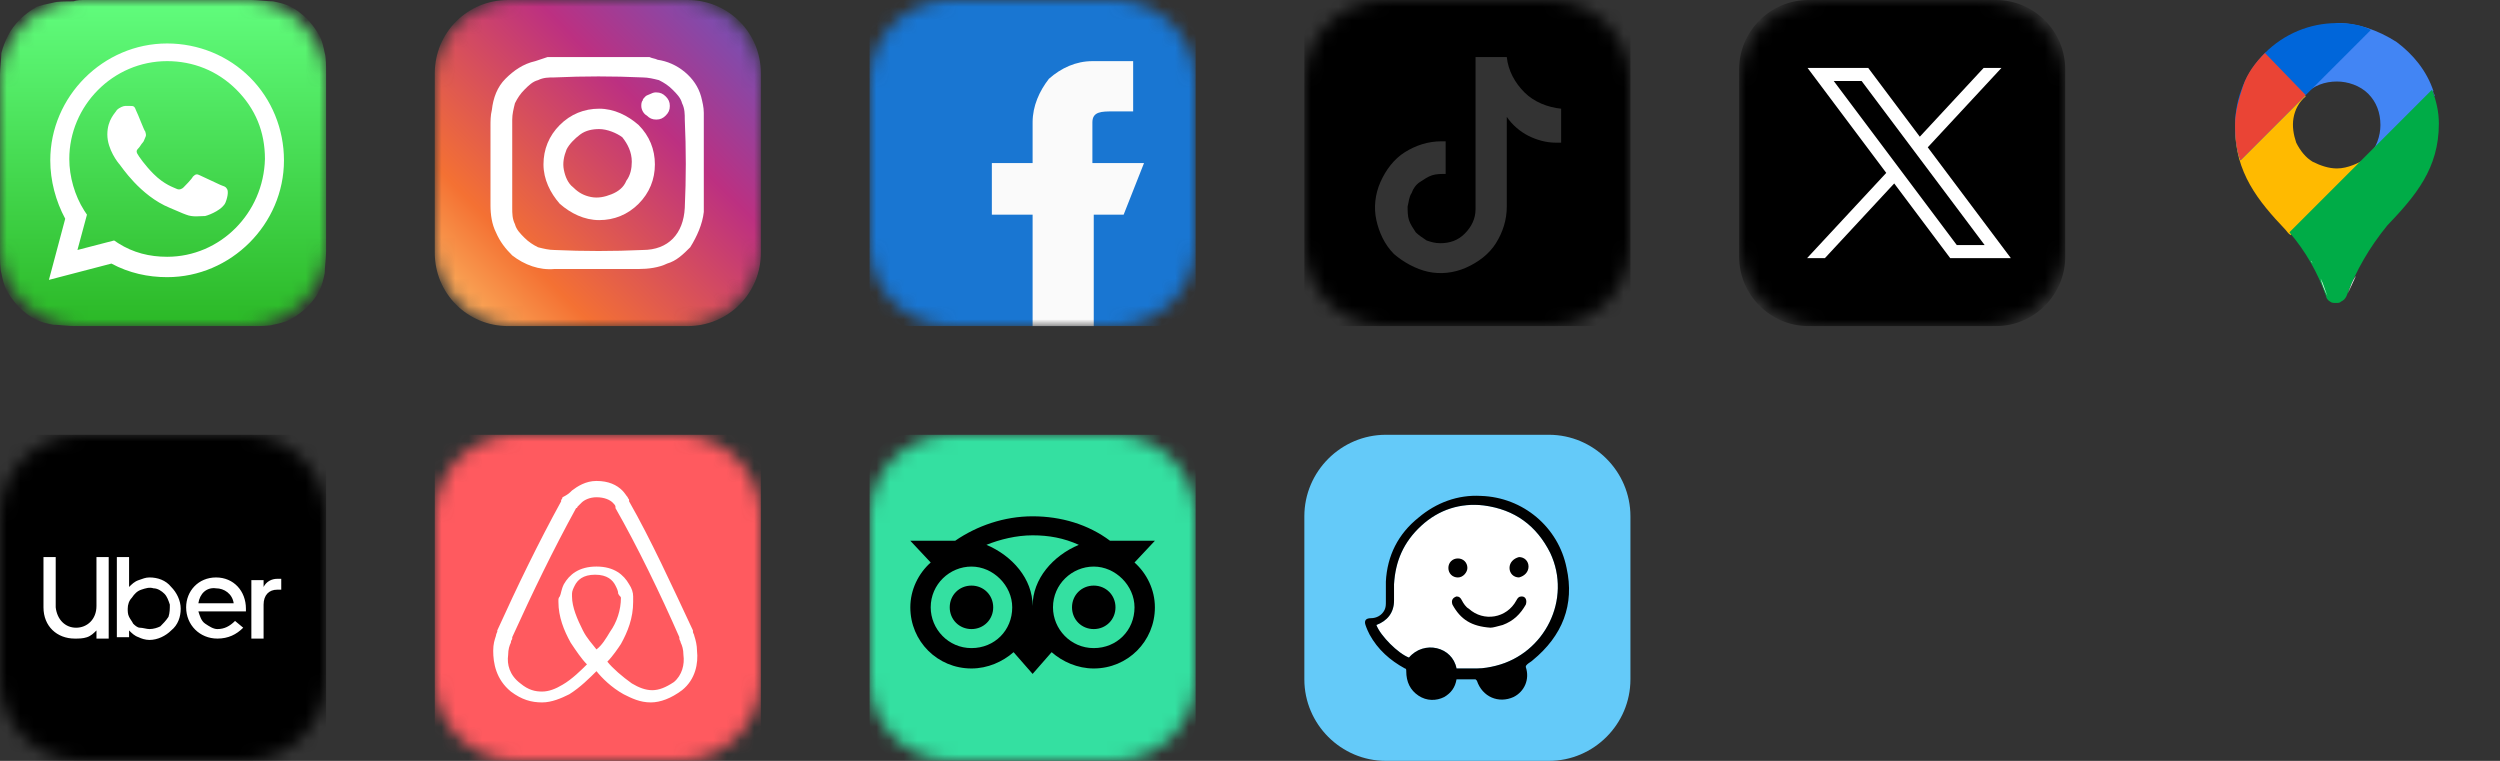
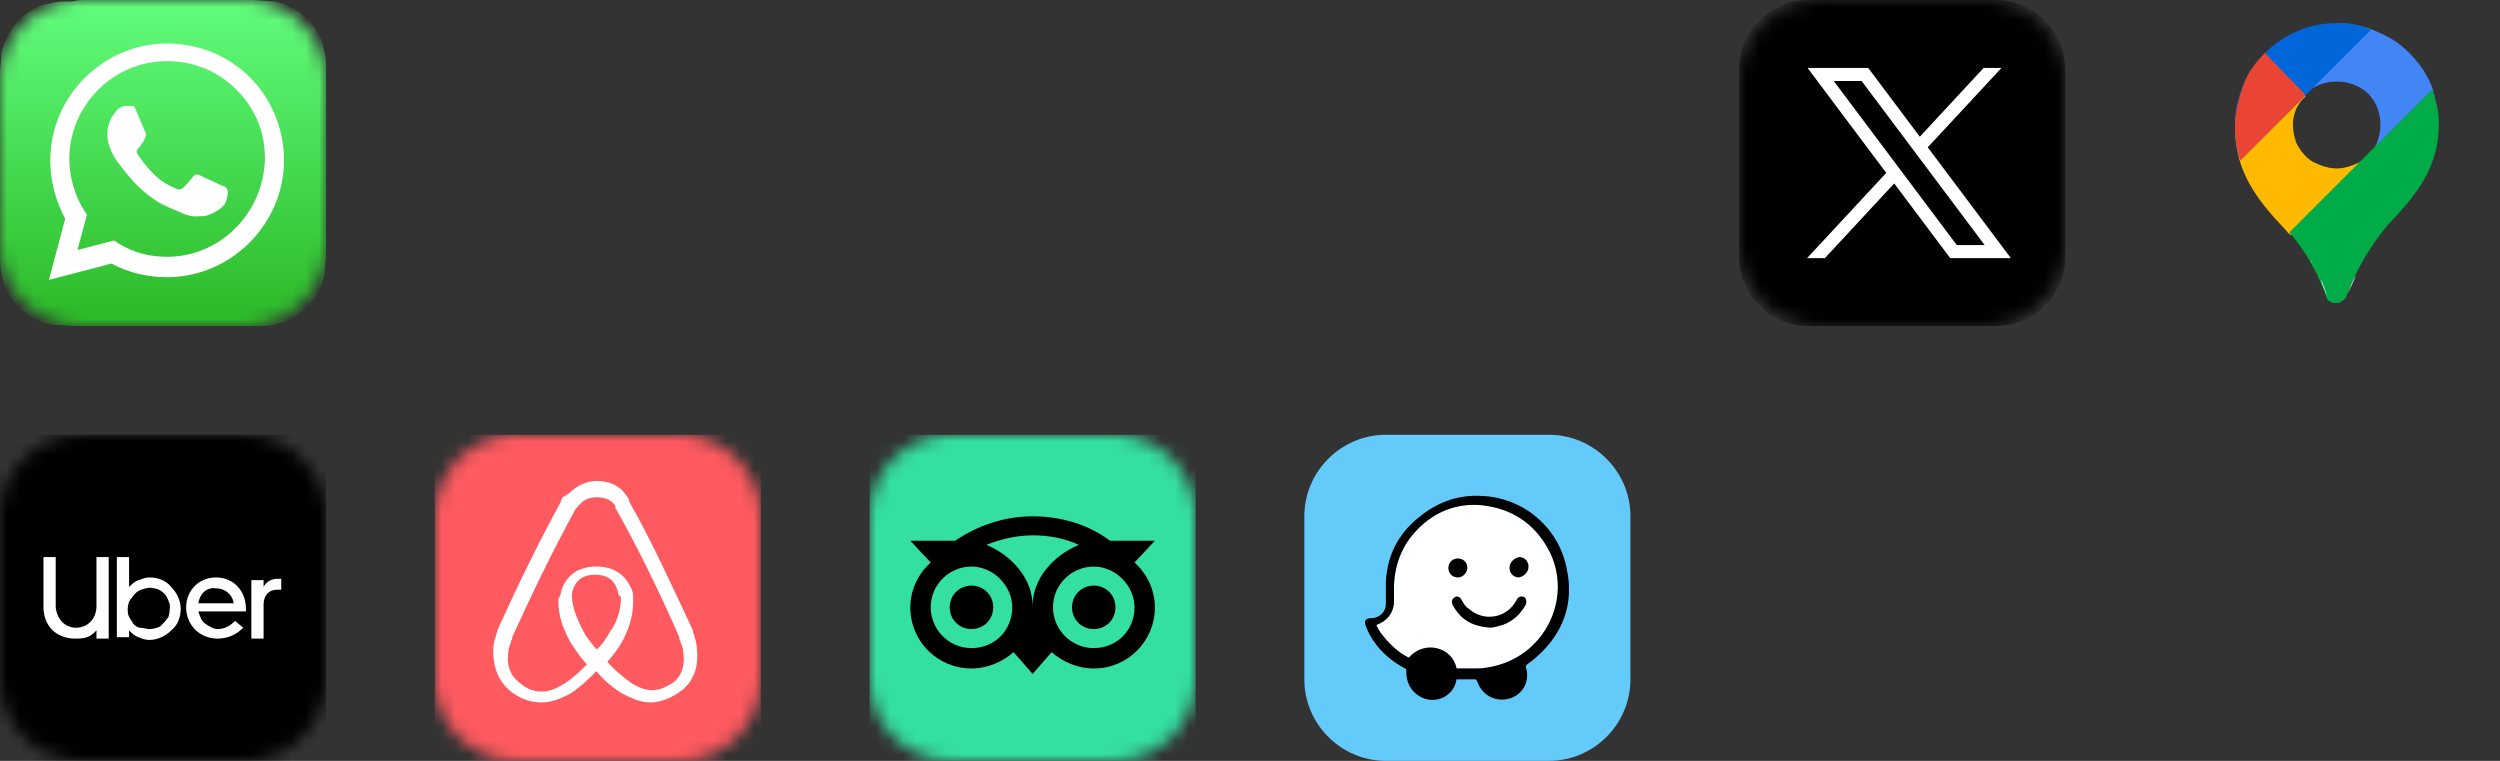
<svg xmlns="http://www.w3.org/2000/svg" width="184" height="56" viewBox="0 0 184 56" fill="none">
  <rect x="0" y="0" width="184" height="56" fill="#333333" stroke="none" />
  <g clip-path="url(#clip0_381_23516)">
    <mask id="mask0_381_23516" style="mask-type:luminance" maskUnits="userSpaceOnUse" x="0" y="0" width="24" height="24">
      <path d="M6 0H18C21.3 0 24 2.7 24 6V18C24 21.3 21.3 24 18 24H6C2.7 24 0 21.3 0 18V6C0 2.7 2.7 0 6 0Z" fill="white" />
    </mask>
    <g mask="url(#mask0_381_23516)">
      <path d="M24 17.9C24 18 24 18.3 24 18.5C24 19 23.9 19.7 23.9 20.1C23.8 20.6 23.7 21 23.5 21.4C23.3 21.8 23 22.2 22.6 22.6C22.3 22.9 21.9 23.2 21.4 23.5C21 23.7 20.6 23.8 20.1 23.9C19.8 24 19.1 24 18.6 24C18.4 24 18.1 24 18 24H6.1C6 24 5.7 24 5.5 24C5 24 4.3 23.9 3.9 23.9C3.4 23.8 3 23.7 2.6 23.5C2.2 23.3 1.8 23 1.4 22.6C1.1 22.3 0.8 21.9 0.5 21.4C0.3 21 0.2 20.6 0.1 20.1C0 19.8 0 19.1 0 18.6C0 18.4 0 18.1 0 18L0 6.1C0 6 0 5.7 0 5.5C0 5 0.1 4.3 0.1 3.9C0.2 3.5 0.4 3 0.6 2.6C0.8 2.2 1.1 1.8 1.5 1.4C1.8 1.1 2.2 0.8 2.7 0.5C3 0.4 3.4 0.3 3.9 0.2C4.2 0.1 4.9 0.1 5.4 0.1C5.7 0 6 0 6.1 0H17.9C18 0 18.3 0 18.5 0C19 0 19.7 0.1 20.1 0.1C20.6 0.2 21 0.3 21.4 0.5C21.8 0.7 22.2 1 22.6 1.4C22.9 1.7 23.2 2.1 23.5 2.6C23.7 3 23.8 3.4 23.9 3.9C24 4.2 24 4.9 24 5.4C24 5.6 24 5.9 24 6V17.9Z" fill="url(#paint0_linear_381_23516)" />
      <path d="M18.4 5.699C16.8 4.099 14.6 3.199 12.3 3.199C7.6 3.199 3.7 7.099 3.7 11.799C3.7 13.299 4.1 14.799 4.8 16.099L3.6 20.599L8.2 19.399C9.5 20.099 10.9 20.399 12.3 20.399C17 20.399 20.9 16.499 20.9 11.799C20.9 9.499 20 7.299 18.4 5.699ZM12.3 18.899C11 18.899 9.8 18.599 8.7 17.899L8.4 17.699L5.7 18.399L6.4 15.799L6.2 15.499C5.5 14.399 5.1 12.999 5.1 11.699C5.1 7.799 8.3 4.499 12.3 4.499C14.2 4.499 16 5.199 17.4 6.599C18.8 7.999 19.5 9.699 19.5 11.699C19.4 15.699 16.2 18.899 12.3 18.899ZM16.2 13.599C16 13.499 14.9 12.999 14.7 12.899C14.5 12.799 14.4 12.799 14.2 12.999C14.1 13.199 13.6 13.699 13.5 13.799C13.4 13.899 13.2 13.999 13 13.899C12.8 13.799 12.1 13.599 11.3 12.799C10.7 12.199 10.2 11.499 10.1 11.299C10 11.099 10.1 10.999 10.2 10.899C10.3 10.799 10.4 10.599 10.5 10.499C10.6 10.399 10.6 10.299 10.7 10.099C10.8 9.899 10.7 9.799 10.7 9.699C10.6 9.599 10.2 8.499 10 8.099C9.9 7.799 9.8 7.799 9.6 7.799C9.5 7.799 9.3 7.799 9.2 7.799C9.1 7.799 8.8 7.899 8.6 8.099C8.5 8.299 7.9 8.799 7.9 9.899C7.9 10.999 8.7 11.999 8.8 12.099C8.9 12.199 10.3 14.399 12.5 15.299C13 15.499 13.4 15.699 13.7 15.799C14.2 15.999 14.7 15.899 15.1 15.899C15.5 15.799 16.4 15.399 16.6 14.899C16.8 14.399 16.8 13.999 16.7 13.899C16.6 13.699 16.4 13.699 16.2 13.599Z" fill="white" />
    </g>
    <mask id="mask1_381_23516" style="mask-type:luminance" maskUnits="userSpaceOnUse" x="0" y="32" width="24" height="24">
      <path d="M6 32H18C21.3 32 24 34.7 24 38V50C24 53.3 21.3 56 18 56H6C2.7 56 0 53.3 0 50V38C0 34.7 2.7 32 6 32Z" fill="white" />
    </mask>
    <g mask="url(#mask1_381_23516)">
      <path d="M24 32H0V56H24V32Z" fill="black" />
      <path d="M5.6 46.2C6.4 46.2 7.1 45.6 7.1 44.6V41H8V47H7.1V46.4C6.9 46.6 6.7 46.8 6.4 46.9C6.1 47 5.8 47 5.5 47C4.2 47 3.2 46.1 3.2 44.7V41H4.1V44.7C4.2 45.6 4.8 46.2 5.6 46.2ZM8.6 41H9.5V43.2C9.7 43 9.9 42.8 10.2 42.7C10.5 42.6 10.7 42.5 11 42.5C11.6 42.5 12.2 42.7 12.6 43.2C13 43.6 13.3 44.2 13.3 44.8C13.3 45.4 13.1 46 12.6 46.4C12.2 46.8 11.6 47.1 11 47.1C10.7 47.1 10.4 47 10.2 46.9C9.9 46.8 9.7 46.6 9.5 46.4V46.9H8.6V41ZM11 46.3C11.3 46.3 11.6 46.2 11.8 46.1C12 45.9 12.2 45.7 12.4 45.4C12.5 45.1 12.5 44.8 12.5 44.5C12.4 44.2 12.3 43.9 12.1 43.7C11.9 43.5 11.6 43.3 11.3 43.3C11 43.2 10.7 43.3 10.4 43.4C10.1 43.5 9.9 43.7 9.7 44C9.5 44.2 9.4 44.5 9.4 44.8C9.4 45 9.4 45.2 9.5 45.4C9.6 45.6 9.7 45.7 9.8 45.9C9.9 46 10.1 46.2 10.3 46.2C10.5 46.2 10.8 46.3 11 46.3ZM15.9 42.5C17.2 42.5 18.1 43.5 18.1 44.8V45H14.6C14.7 45.3 14.8 45.7 15.1 45.9C15.4 46.1 15.7 46.3 16 46.3C16.5 46.3 16.9 46.1 17.3 45.7L17.9 46.2C17.4 46.7 16.8 47 16 47C14.7 47 13.7 46 13.7 44.7C13.7 43.5 14.6 42.5 15.9 42.5ZM14.6 44.4H17.2C17.1 43.7 16.5 43.3 15.9 43.3C15.2 43.2 14.7 43.7 14.6 44.4ZM20.4 43.4C19.8 43.4 19.4 43.8 19.4 44.5V47H18.5V42.7H19.4V43.2C19.6 42.8 20 42.6 20.4 42.6H20.7V43.4H20.4Z" fill="white" />
    </g>
    <mask id="mask2_381_23516" style="mask-type:luminance" maskUnits="userSpaceOnUse" x="160" y="0" width="24" height="24">
      <path d="M184 0H160V24H184V0Z" fill="white" />
    </mask>
    <g mask="url(#mask2_381_23516)">
      <path d="M179 6.599C179.1 6.799 179.1 6.999 179.2 7.099C179.2 6.999 179.1 6.799 179 6.599ZM172 1.699L166.7 3.899L169.7 6.899C170.3 6.299 171.1 5.999 172 5.999C172.8 5.999 173.7 6.299 174.3 6.899C174.9 7.499 175.2 8.299 175.2 9.199C175.2 9.999 174.9 10.899 174.3 11.499L178.8 6.999L179.1 6.699C178.6 5.199 177.6 3.999 176.4 3.099C175 2.199 173.5 1.699 172 1.699Z" fill="#4285F4" />
      <path d="M172 12.398C171.4 12.398 170.8 12.198 170.2 11.898C169.7 11.598 169.3 11.098 169 10.498C168.8 9.898 168.7 9.298 168.8 8.698C168.9 8.098 169.2 7.498 169.7 7.098L166.7 4.098C166 4.798 165.4 5.598 165.1 6.498C164.8 7.398 164.5 8.398 164.5 9.398C164.5 12.698 166.2 14.798 168.2 16.898C168.3 16.998 168.4 17.198 168.6 17.298L174.3 11.598C173.6 11.998 172.8 12.398 172 12.398Z" fill="#FFBA00" />
      <path d="M172 1.699C170 1.699 168.1 2.499 166.7 3.899C165.3 5.299 164.5 7.199 164.5 9.199C164.5 10.099 164.6 10.999 164.9 11.799L174.5 2.199C173.7 1.799 172.9 1.699 172 1.699Z" fill="#0066DA" />
      <path d="M172.7 21.798C173.4 19.898 174.4 18.198 175.7 16.598C177.8 14.398 179.5 12.398 179.5 9.098C179.5 8.198 179.3 7.398 179 6.598L168.5 17.098C169.7 18.498 170.6 20.098 171.2 21.798C171.2 21.898 171.3 22.098 171.5 22.198C171.6 22.298 171.8 22.298 171.9 22.298C172.1 22.298 172.2 22.298 172.3 22.198C172.5 22.098 172.6 21.998 172.7 21.798Z" fill="#00AC47" />
      <path d="M170.2 19.401C170.2 19.301 170.1 19.301 170.1 19.201C170.2 19.301 170.2 19.401 170.2 19.401ZM171.3 21.801C171.1 21.301 171 20.901 170.8 20.501C170.9 20.901 171.1 21.401 171.3 21.801Z" fill="white" />
      <path d="M172.8 21.6C173 21.2 173.2 20.7 173.4 20.3C173.1 20.7 173 21.1 172.8 21.6Z" fill="white" />
      <path d="M166.7 3.898C166 4.598 165.4 5.398 165.1 6.298C164.8 7.198 164.5 8.198 164.5 9.198C164.5 10.098 164.6 10.998 164.9 11.798L169.7 6.998L166.7 3.898Z" fill="#EA4435" />
    </g>
    <mask id="mask3_381_23516" style="mask-type:luminance" maskUnits="userSpaceOnUse" x="32" y="32" width="24" height="24">
      <path d="M38 32H50C53.3 32 56 34.7 56 38V50C56 53.3 53.3 56 50 56H38C34.7 56 32 53.3 32 50V38C32 34.7 34.7 32 38 32Z" fill="white" />
    </mask>
    <g mask="url(#mask3_381_23516)">
      <path d="M56 32H32V56H56V32Z" fill="#FF5A5F" />
      <path fill-rule="evenodd" clip-rule="evenodd" d="M42.1 36.098C42.5 35.798 43.1 35.398 43.9 35.398C44.8 35.398 45.4 35.698 45.8 36.098C46 36.298 46.1 36.498 46.2 36.598C46.2 36.698 46.3 36.698 46.3 36.798C46.3 36.798 46.3 36.798 46.3 36.898C47.9 39.698 49.5 43.198 51 46.398L50.5 46.598C51 46.398 51 46.398 51 46.398V46.498C51 46.598 51.1 46.698 51.1 46.798C51.2 47.098 51.3 47.498 51.3 47.898C51.4 48.798 51.2 49.998 50.2 50.798C49.4 51.398 48.6 51.698 47.9 51.698C47.1 51.698 46.5 51.398 45.9 51.098C45 50.598 44.3 49.898 43.9 49.398C43.4 49.898 42.7 50.598 41.9 51.098C41.3 51.398 40.6 51.698 39.9 51.698C39.1 51.698 38.4 51.498 37.6 50.898C36.5 49.998 36.3 48.798 36.3 47.898C36.3 47.398 36.4 47.098 36.5 46.798C36.5 46.698 36.6 46.498 36.6 46.498V46.398C38.1 43.098 39.6 39.998 41.3 36.898C41.3 36.898 41.3 36.898 41.3 36.798C41.3 36.798 41.4 36.698 41.4 36.598C41.8 36.398 41.9 36.298 42.1 36.098ZM44.7 48.698C45.1 49.198 45.8 49.798 46.5 50.298C47 50.598 47.5 50.798 48 50.798C48.5 50.798 49 50.598 49.6 50.198C50.2 49.698 50.4 48.898 50.3 48.198C50.3 47.798 50.2 47.498 50.1 47.298C50.1 47.198 50 47.098 50 46.998V46.898C48.6 43.698 46.9 40.198 45.3 37.398C45.3 37.398 45.3 37.398 45.3 37.298C45.3 37.198 45.2 37.098 45.1 36.998C44.9 36.798 44.5 36.598 43.9 36.598C43.4 36.598 43 36.798 42.8 36.998C42.7 37.098 42.6 37.198 42.5 37.298C42.5 37.298 42.5 37.398 42.4 37.398C40.7 40.498 39.2 43.598 37.7 46.898C37.7 46.898 37.7 46.898 37.7 46.998C37.7 47.098 37.6 47.098 37.6 47.298C37.5 47.498 37.4 47.798 37.4 48.198C37.3 48.898 37.5 49.698 38.3 50.298C38.9 50.798 39.4 50.898 39.9 50.898C40.4 50.898 40.9 50.698 41.4 50.398C42.1 49.998 42.8 49.298 43.2 48.898C42.8 48.498 42.4 47.898 42 47.298C41.5 46.398 41.1 45.398 41.1 44.298H41.6C41.1 44.298 41.1 44.298 41.1 44.298V44.198C41.1 44.098 41.1 43.998 41.2 43.898C41.3 43.698 41.3 43.398 41.5 42.998C41.9 42.298 42.6 41.698 43.9 41.698C45.2 41.698 45.9 42.298 46.3 42.998C46.5 43.298 46.6 43.598 46.6 43.898C46.6 43.998 46.6 44.098 46.6 44.198V44.298C46.6 44.298 46.6 44.298 46.1 44.298H46.6C46.6 45.498 46.2 46.498 45.7 47.398C45.5 47.698 45.1 48.298 44.7 48.698ZM45.7 43.998C45.7 44.898 45.4 45.798 44.9 46.498C44.6 46.998 44.3 47.498 43.9 47.798C43.6 47.398 43.2 46.998 42.9 46.398C42.5 45.598 42.1 44.698 42.1 43.898C42.1 43.898 42.1 43.798 42.1 43.698C42.1 43.498 42.2 43.298 42.3 43.098C42.5 42.698 42.9 42.298 43.8 42.298C44.7 42.298 45.1 42.698 45.3 43.098C45.4 43.298 45.5 43.498 45.5 43.698C45.6 43.898 45.7 43.898 45.7 43.998Z" fill="white" />
    </g>
    <mask id="mask4_381_23516" style="mask-type:luminance" maskUnits="userSpaceOnUse" x="64" y="32" width="24" height="24">
      <path d="M70 32H82C85.3 32 88 34.7 88 38V50C88 53.3 85.3 56 82 56H70C66.7 56 64 53.3 64 50V38C64 34.7 66.7 32 70 32Z" fill="white" />
    </mask>
    <g mask="url(#mask4_381_23516)">
      <path d="M67 32H85C86.7 32 88 33.3 88 35V53C88 54.7 86.7 56 85 56H67C65.3 56 64 54.7 64 53V35C64 33.3 65.3 32 67 32Z" fill="#34E0A1" />
      <path d="M83.5 41.4L85 39.8H81.7C80.1 38.6 78.1 38 76 38C73.9 38 71.9 38.7 70.3 39.8H67L68.5 41.4C67.6 42.2 67 43.4 67 44.7C67 47.2 69 49.2 71.5 49.2C72.7 49.2 73.8 48.7 74.6 48L76 49.6L77.4 48C78.2 48.7 79.3 49.2 80.5 49.2C83 49.2 85 47.2 85 44.7C85 43.4 84.4 42.2 83.5 41.4ZM71.5 47.7C69.8 47.7 68.5 46.3 68.5 44.7C68.5 43 69.9 41.7 71.5 41.7C73.1 41.7 74.5 43.1 74.5 44.7C74.5 46.4 73.2 47.7 71.5 47.7ZM76 44.6C76 42.6 74.5 40.9 72.6 40.1C73.6 39.7 74.8 39.4 76 39.4C77.2 39.4 78.3 39.6 79.4 40.1C77.5 40.9 76 42.6 76 44.6ZM80.5 47.7C78.8 47.7 77.5 46.3 77.5 44.7C77.5 43 78.9 41.7 80.5 41.7C82.1 41.7 83.5 43.1 83.5 44.7C83.5 46.4 82.2 47.7 80.5 47.7ZM80.5 43.1C79.6 43.1 78.9 43.8 78.9 44.7C78.9 45.6 79.6 46.3 80.5 46.3C81.4 46.3 82.1 45.6 82.1 44.7C82.1 43.8 81.4 43.1 80.5 43.1ZM73.1 44.7C73.1 45.6 72.4 46.3 71.5 46.3C70.6 46.3 69.9 45.6 69.9 44.7C69.9 43.8 70.6 43.1 71.5 43.1C72.4 43.1 73.1 43.8 73.1 44.7Z" fill="black" />
    </g>
    <path d="M102 32H114C117.3 32 120 34.7 120 38V50C120 53.3 117.3 56 114 56H102C98.7 56 96 53.3 96 50V38C96 34.7 98.7 32 102 32Z" fill="#64CAF9" />
    <path d="M107.2 49.199C107.7 49.199 108.2 49.199 108.7 49.199C109.2 49.199 109.7 49.099 110.1 48.999C113.7 48.099 115.7 44.099 114.1 40.699C113.1 38.699 111.5 37.499 109.2 37.199C107.5 36.999 105.9 37.499 104.6 38.699C103.3 39.899 102.7 41.299 102.6 42.999C102.6 43.399 102.6 43.799 102.6 44.199C102.6 45.099 102.1 45.699 101.3 45.999C101.6 46.799 102.9 48.099 103.7 48.399C104.8 47.099 106.9 47.599 107.2 49.199Z" fill="white" />
    <path d="M107.2 49.999C107.1 50.599 106.8 50.999 106.3 51.299C105.7 51.599 105 51.599 104.4 51.199C103.8 50.799 103.5 50.199 103.5 49.399C103.5 49.299 103.5 49.199 103.4 49.199C102.3 48.599 101.4 47.799 100.8 46.699C100.7 46.499 100.6 46.299 100.5 45.999C100.4 45.699 100.5 45.499 100.9 45.499C101.3 45.499 101.7 45.299 101.9 44.899C102 44.699 102 44.499 102 44.299C102 43.799 102 43.299 102 42.799C102.1 40.899 102.9 39.299 104.4 38.099C105.7 36.999 107.3 36.399 109 36.499C112.1 36.599 114.7 38.799 115.3 41.799C115.9 44.499 115 46.799 112.8 48.599C112.7 48.699 112.5 48.799 112.4 48.899C112.3 48.999 112.3 48.999 112.3 49.099C112.6 49.999 112.2 50.899 111.4 51.299C110.3 51.799 109.1 51.299 108.7 50.099L108.6 49.999C108.2 49.999 107.7 49.999 107.2 49.999ZM107.2 49.199C107.7 49.199 108.2 49.199 108.7 49.199C109.2 49.199 109.7 49.099 110.1 48.999C113.7 48.099 115.7 44.099 114.1 40.699C113.1 38.699 111.5 37.499 109.2 37.199C107.5 36.999 105.9 37.499 104.6 38.699C103.3 39.899 102.7 41.299 102.6 42.999C102.6 43.399 102.6 43.799 102.6 44.199C102.6 45.099 102.1 45.699 101.3 45.999C101.6 46.799 102.9 48.099 103.7 48.399C104.8 47.099 106.9 47.599 107.2 49.199Z" fill="black" />
    <path d="M109.7 46.198C108.3 46.098 107.5 45.598 106.9 44.498C106.8 44.198 106.9 43.998 107.2 43.898C107.4 43.898 107.5 43.998 107.6 44.198C107.7 44.398 107.9 44.698 108.1 44.798C109.2 45.798 110.9 45.498 111.6 44.198C111.7 43.998 111.8 43.898 112 43.898C112.3 43.898 112.4 44.198 112.3 44.498C111.9 45.198 111.4 45.698 110.6 45.998C110.2 46.098 109.9 46.198 109.7 46.198Z" fill="black" />
    <path d="M107.3 42.502C106.9 42.502 106.6 42.202 106.6 41.802C106.6 41.402 106.9 41.102 107.3 41.102C107.7 41.102 108 41.402 108 41.802C108 42.102 107.7 42.502 107.3 42.502Z" fill="black" />
    <path d="M112.5 41.7C112.5 42.1 112.2 42.4 111.8 42.5C111.4 42.5 111.1 42.2 111.1 41.8C111.1 41.4 111.4 41.1 111.8 41C112.2 41 112.5 41.3 112.5 41.7Z" fill="black" />
    <mask id="mask5_381_23516" style="mask-type:luminance" maskUnits="userSpaceOnUse" x="64" y="0" width="24" height="24">
-       <path d="M70 0H82C85.3 0 88 2.7 88 6V18C88 21.3 85.3 24 82 24H70C66.7 24 64 21.3 64 18V6C64 2.7 66.7 0 70 0Z" fill="white" />
-     </mask>
+       </mask>
    <g mask="url(#mask5_381_23516)">
      <path d="M85 0H67C65.3 0 64 1.3 64 3V21C64 22.7 65.3 24 67 24H85C86.7 24 88 22.7 88 21V3C88 1.3 86.7 0 85 0Z" fill="#1976D2" />
      <path fill-rule="evenodd" clip-rule="evenodd" d="M84.2 12H80.4V9C80.4 8.2 81.1 8.2 81.9 8.2H83.4V4.5H80.4C79.2 4.5 78.1 5 77.2 5.8C76.5 6.7 76 7.8 76 9V12H73V15.8H76V24H80.5V15.8H82.7L84.2 12Z" fill="#FAFAFA" />
    </g>
    <mask id="mask6_381_23516" style="mask-type:luminance" maskUnits="userSpaceOnUse" x="32" y="0" width="24" height="24">
-       <path d="M38 0H50C53.3 0 56 2.7 56 6V18C56 21.3 53.3 24 50 24H38C34.7 24 32 21.3 32 18V6C32 2.7 34.7 0 38 0Z" fill="white" />
-     </mask>
+       </mask>
    <g mask="url(#mask6_381_23516)">
-       <path d="M50.6 0H37.4C34.4 0 32 2.4 32 5.4V18.6C32 21.6 34.4 24 37.4 24H50.6C53.6 24 56 21.6 56 18.6V5.4C56 2.4 53.6 0 50.6 0Z" fill="url(#paint1_linear_381_23516)" />
      <path d="M40.3 4.199H47.8C48 4.299 48.2 4.299 48.4 4.399C49.1 4.499 49.8 4.799 50.4 5.299C51 5.799 51.4 6.399 51.6 7.099C51.7 7.499 51.8 7.899 51.8 8.299V15.599C51.7 16.499 51.3 17.399 50.8 18.199C50.3 18.699 49.8 19.199 49.1 19.399C48.5 19.699 47.7 19.799 47 19.799H40.8C39.7 19.899 38.6 19.499 37.7 18.799C37.2 18.299 36.8 17.799 36.5 17.099C36.2 16.499 36.1 15.799 36.1 15.099V9.299C36.1 8.899 36.1 8.499 36.2 8.099C36.3 7.199 36.6 6.399 37.2 5.799C37.8 5.199 38.5 4.699 39.4 4.499L40.3 4.199ZM37.7 12.099V15.299C37.7 15.699 37.7 16.099 37.9 16.499C38 16.899 38.3 17.199 38.6 17.499C38.9 17.799 39.2 17.999 39.6 18.199C40 18.299 40.4 18.399 40.8 18.399C43 18.499 45.1 18.499 47.3 18.399C49.2 18.399 50.3 17.199 50.4 15.299C50.5 13.099 50.5 10.999 50.4 8.799C50.4 8.399 50.4 7.999 50.2 7.599C50.1 7.199 49.8 6.899 49.5 6.599C49.2 6.299 48.9 6.099 48.5 5.899C48.1 5.799 47.7 5.699 47.3 5.699C45.1 5.599 43 5.599 40.8 5.699C40.4 5.699 40 5.699 39.6 5.899C39.2 5.999 38.9 6.299 38.6 6.599C38.3 6.899 38.1 7.199 37.9 7.599C37.8 7.999 37.7 8.399 37.7 8.799V12.099Z" fill="white" />
      <path d="M40 12.1C40 11 40.4 10 41.2 9.2C42 8.4 43 8 44.1 8C45.2 8 46.2 8.5 47 9.2C47.8 10 48.2 11 48.2 12.1C48.2 13.2 47.8 14.2 47 15C46.2 15.8 45.2 16.2 44.1 16.2C43 16.2 42 15.7 41.2 15C40.5 14.2 40 13.2 40 12.1ZM44.1 9.5C43.6 9.5 43.1 9.6 42.7 9.9C42.3 10.2 41.9 10.6 41.7 11C41.5 11.5 41.4 12 41.5 12.5C41.6 13 41.8 13.5 42.2 13.8C42.6 14.2 43 14.4 43.5 14.5C44 14.6 44.5 14.5 45 14.3C45.5 14.1 45.9 13.8 46.1 13.3C46.4 12.9 46.5 12.4 46.5 11.9C46.5 11.2 46.2 10.6 45.8 10.1C45.4 9.8 44.7 9.5 44.1 9.5Z" fill="white" />
      <path d="M47.2 7.801C47.2 7.701 47.2 7.501 47.3 7.401C47.3 7.301 47.4 7.201 47.5 7.101C47.6 7.001 47.7 7.001 47.9 6.901C48.1 6.801 48.2 6.801 48.3 6.801C48.6 6.801 48.8 6.901 49 7.101C49.2 7.301 49.3 7.501 49.3 7.801C49.3 8.101 49.2 8.301 49 8.501C48.8 8.701 48.6 8.801 48.3 8.801C48 8.801 47.8 8.701 47.6 8.501C47.4 8.401 47.2 8.101 47.2 7.801Z" fill="white" />
    </g>
    <mask id="mask7_381_23516" style="mask-type:luminance" maskUnits="userSpaceOnUse" x="128" y="0" width="24" height="24">
      <path d="M134 0H146C149.3 0 152 2.7 152 6V18C152 21.3 149.3 24 146 24H134C130.7 24 128 21.3 128 18V6C128 2.7 130.7 0 134 0Z" fill="white" />
    </mask>
    <g mask="url(#mask7_381_23516)">
      <path d="M146.9 0H133.1C130.3 0 128 2.3 128 5.1V18.9C128 21.7 130.3 24 133.1 24H146.9C149.7 24 152 21.7 152 18.9V5.1C152 2.3 149.7 0 146.9 0Z" fill="black" />
    </g>
    <mask id="mask8_381_23516" style="mask-type:luminance" maskUnits="userSpaceOnUse" x="96" y="0" width="24" height="24">
      <path d="M102 0H114C117.3 0 120 2.7 120 6V18C120 21.3 117.3 24 114 24H102C98.7 24 96 21.3 96 18V6C96 2.7 98.7 0 102 0Z" fill="white" />
    </mask>
    <g mask="url(#mask8_381_23516)">
-       <path d="M118.8 0H97.2C96.9 0 96.6 0.1 96.4 0.4C96.1 0.6 96 0.9 96 1.2V22.8C96 23.1 96.1 23.4 96.4 23.6C96.6 23.8 96.9 24 97.2 24H118.8C119.1 24 119.4 23.9 119.6 23.6C119.8 23.4 120 23.1 120 22.8V1.2C120 0.9 119.9 0.6 119.6 0.4C119.4 0.1 119.1 0 118.8 0ZM114.9 10.5C114.8 10.5 114.6 10.5 114.5 10.5C113.8 10.5 113.1 10.3 112.5 10C111.9 9.7 111.3 9.2 110.9 8.6V15.2C110.9 16.2 110.6 17.1 110.1 17.9C109.6 18.7 108.8 19.3 107.9 19.7C107 20.1 106 20.2 105.1 20C104.2 19.8 103.3 19.3 102.6 18.7C101.9 18 101.5 17.1 101.3 16.2C101.1 15.3 101.2 14.3 101.6 13.4C102 12.5 102.6 11.7 103.4 11.2C104.2 10.7 105.1 10.4 106.1 10.4C106.2 10.4 106.3 10.4 106.4 10.4V12.8C106.1 12.8 105.7 12.8 105.4 12.9C105.1 13 104.8 13.2 104.5 13.4C104.2 13.6 104 13.9 103.9 14.2C103.7 14.5 103.7 14.8 103.6 15.2C103.6 15.5 103.6 15.9 103.7 16.2C103.8 16.5 104 16.8 104.2 17.1C104.4 17.3 104.7 17.5 105 17.7C105.3 17.8 105.6 17.9 106 17.9C106.7 17.9 107.3 17.7 107.8 17.2C108.3 16.7 108.6 16.1 108.6 15.4V4.2H110.9C111 5.2 111.5 6.1 112.2 6.8C112.9 7.5 113.9 7.9 114.9 8V10.5Z" fill="black" />
-     </g>
+       </g>
    <path d="M133.036 5L138.828 12.724L133 19H134.312L139.414 13.501L143.536 19H148L141.883 10.844L147.307 5H145.995L141.298 10.062L137.501 5H133.036ZM134.965 5.963H137.016L146.07 18.037H144.02L134.965 5.963Z" fill="white" />
  </g>
  <defs>
    <linearGradient id="paint0_linear_381_23516" x1="12" y1="0.022" x2="12" y2="24.023" gradientUnits="userSpaceOnUse">
      <stop stop-color="#61FD7D" />
      <stop offset="1" stop-color="#2BB826" />
    </linearGradient>
    <linearGradient id="paint1_linear_381_23516" x1="30.471" y1="25.33" x2="58.735" y2="-2.519" gradientUnits="userSpaceOnUse">
      <stop stop-color="#FED576" />
      <stop offset="0.26" stop-color="#F47133" />
      <stop offset="0.61" stop-color="#BC3081" />
      <stop offset="1" stop-color="#4C63D2" />
    </linearGradient>
    <clipPath id="clip0_381_23516">
      <rect width="184" height="56" fill="white" />
    </clipPath>
  </defs>
</svg>